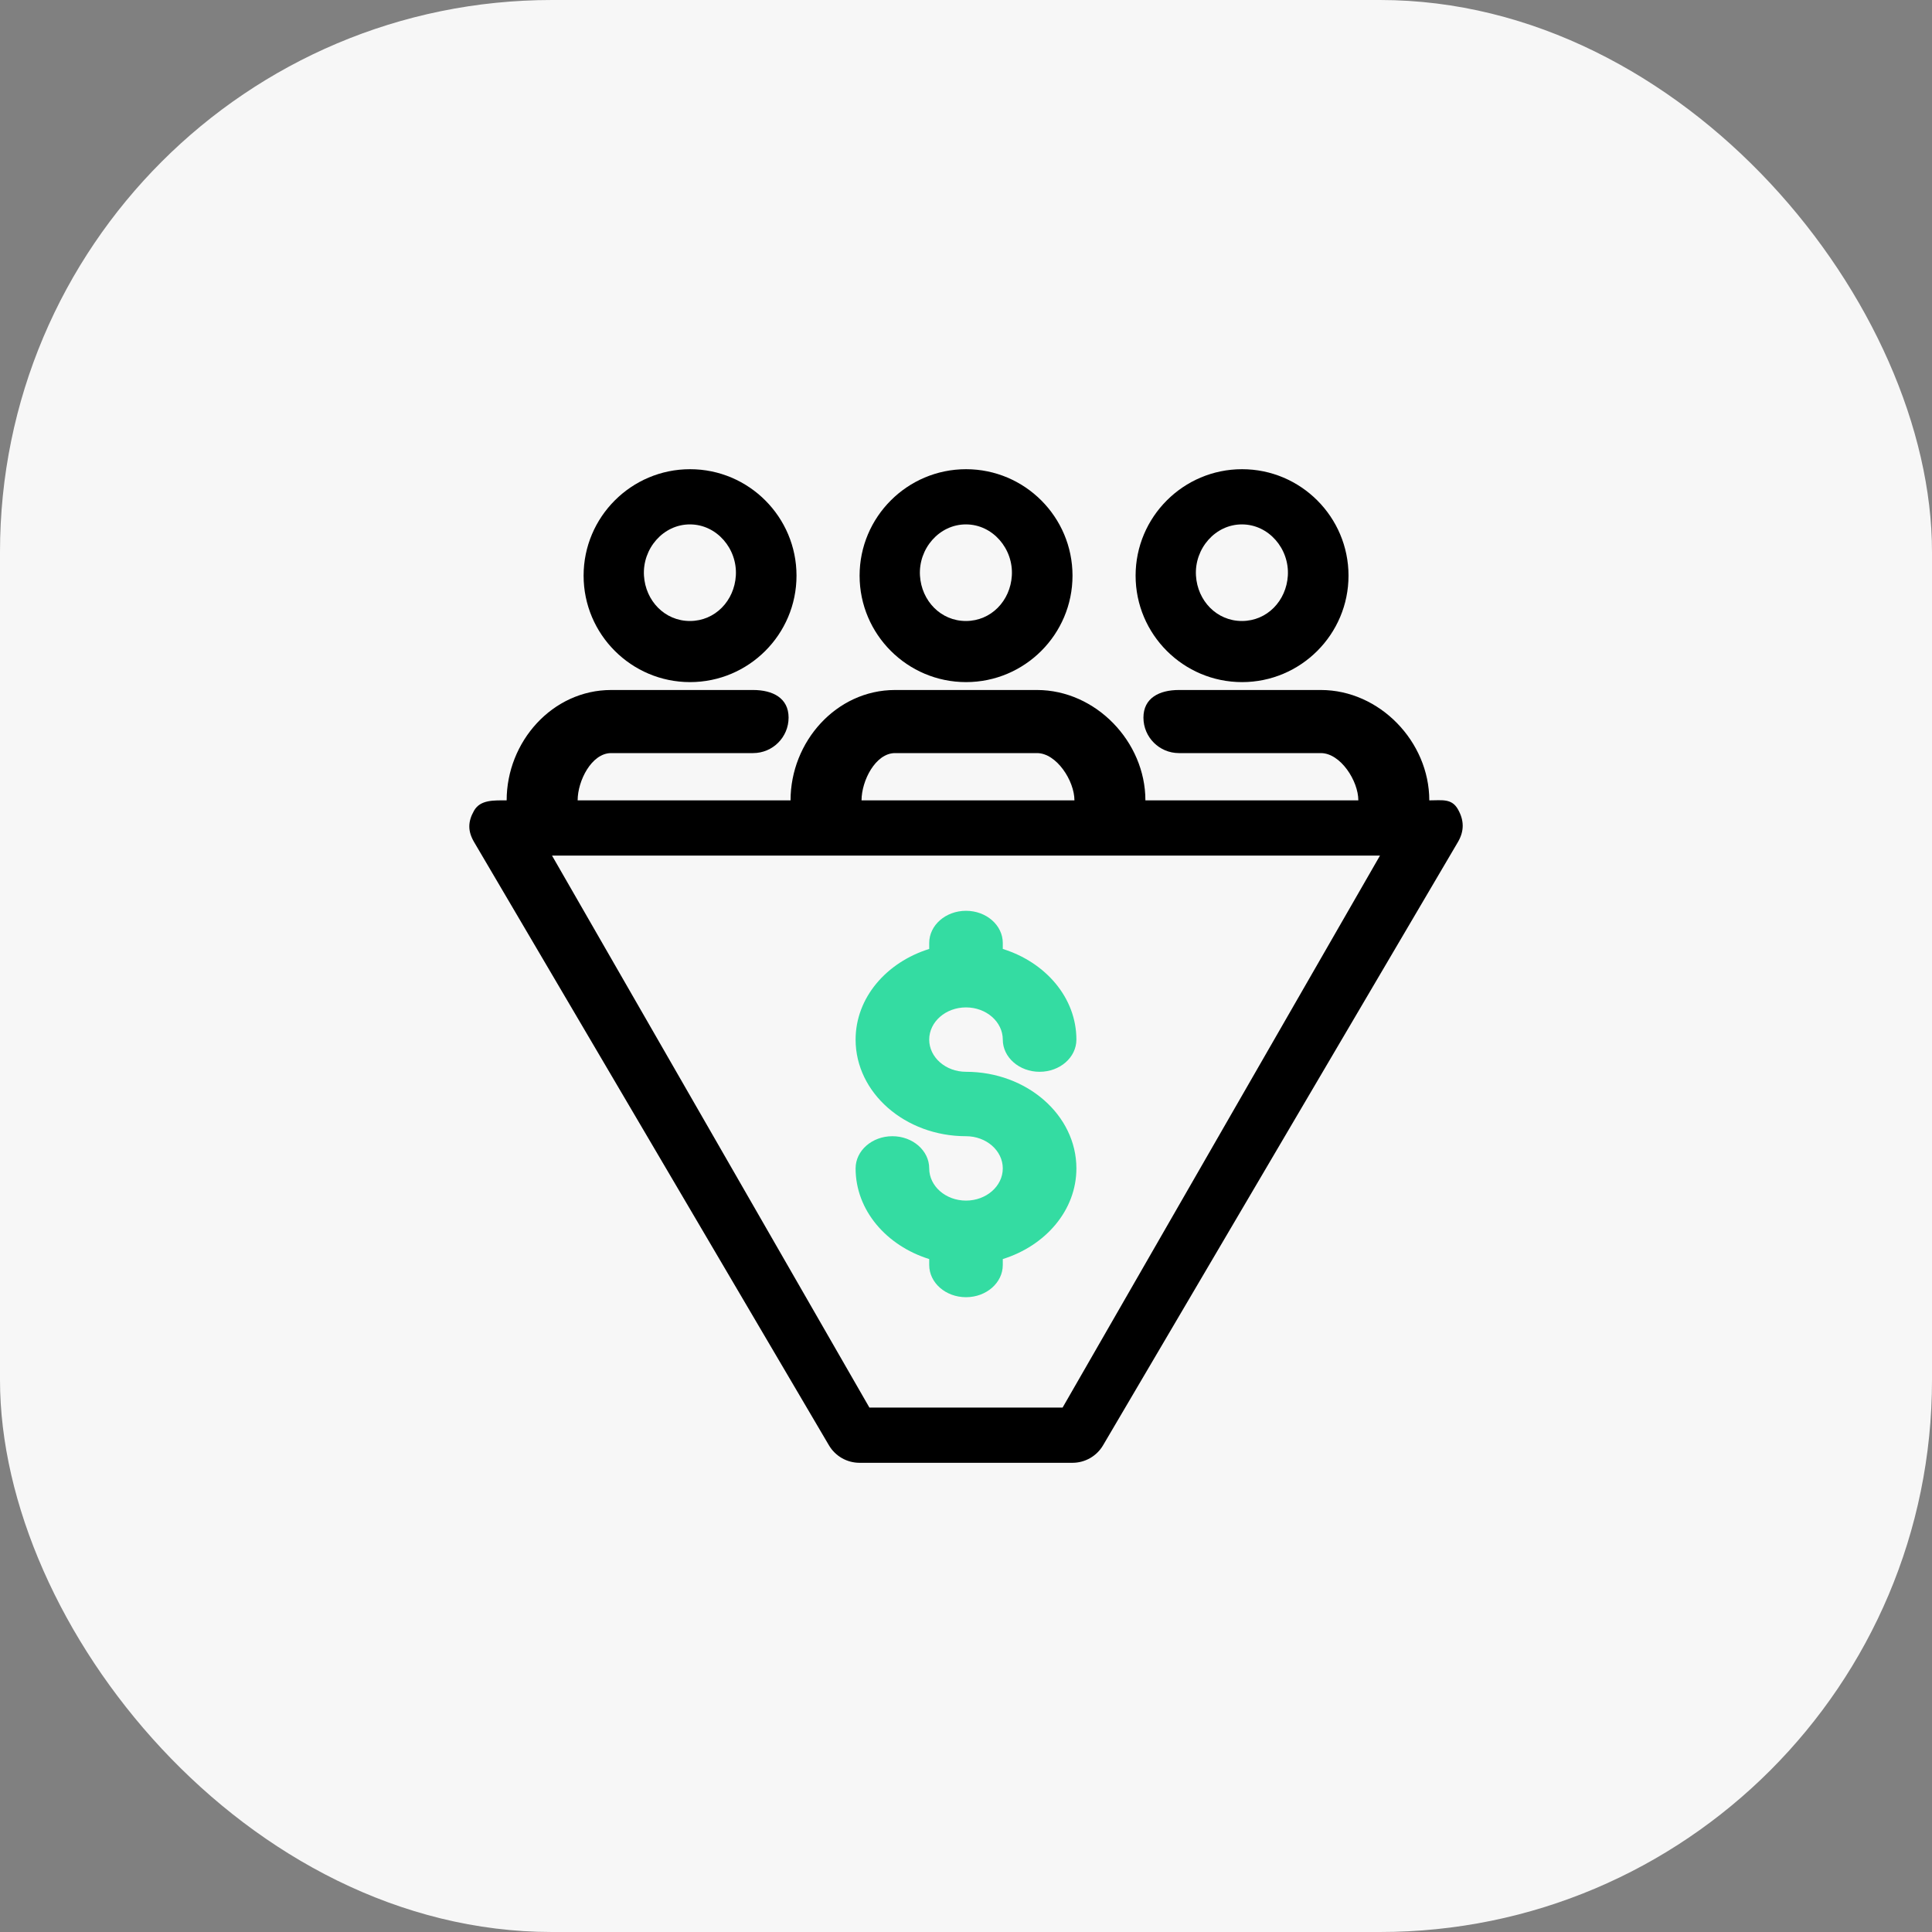
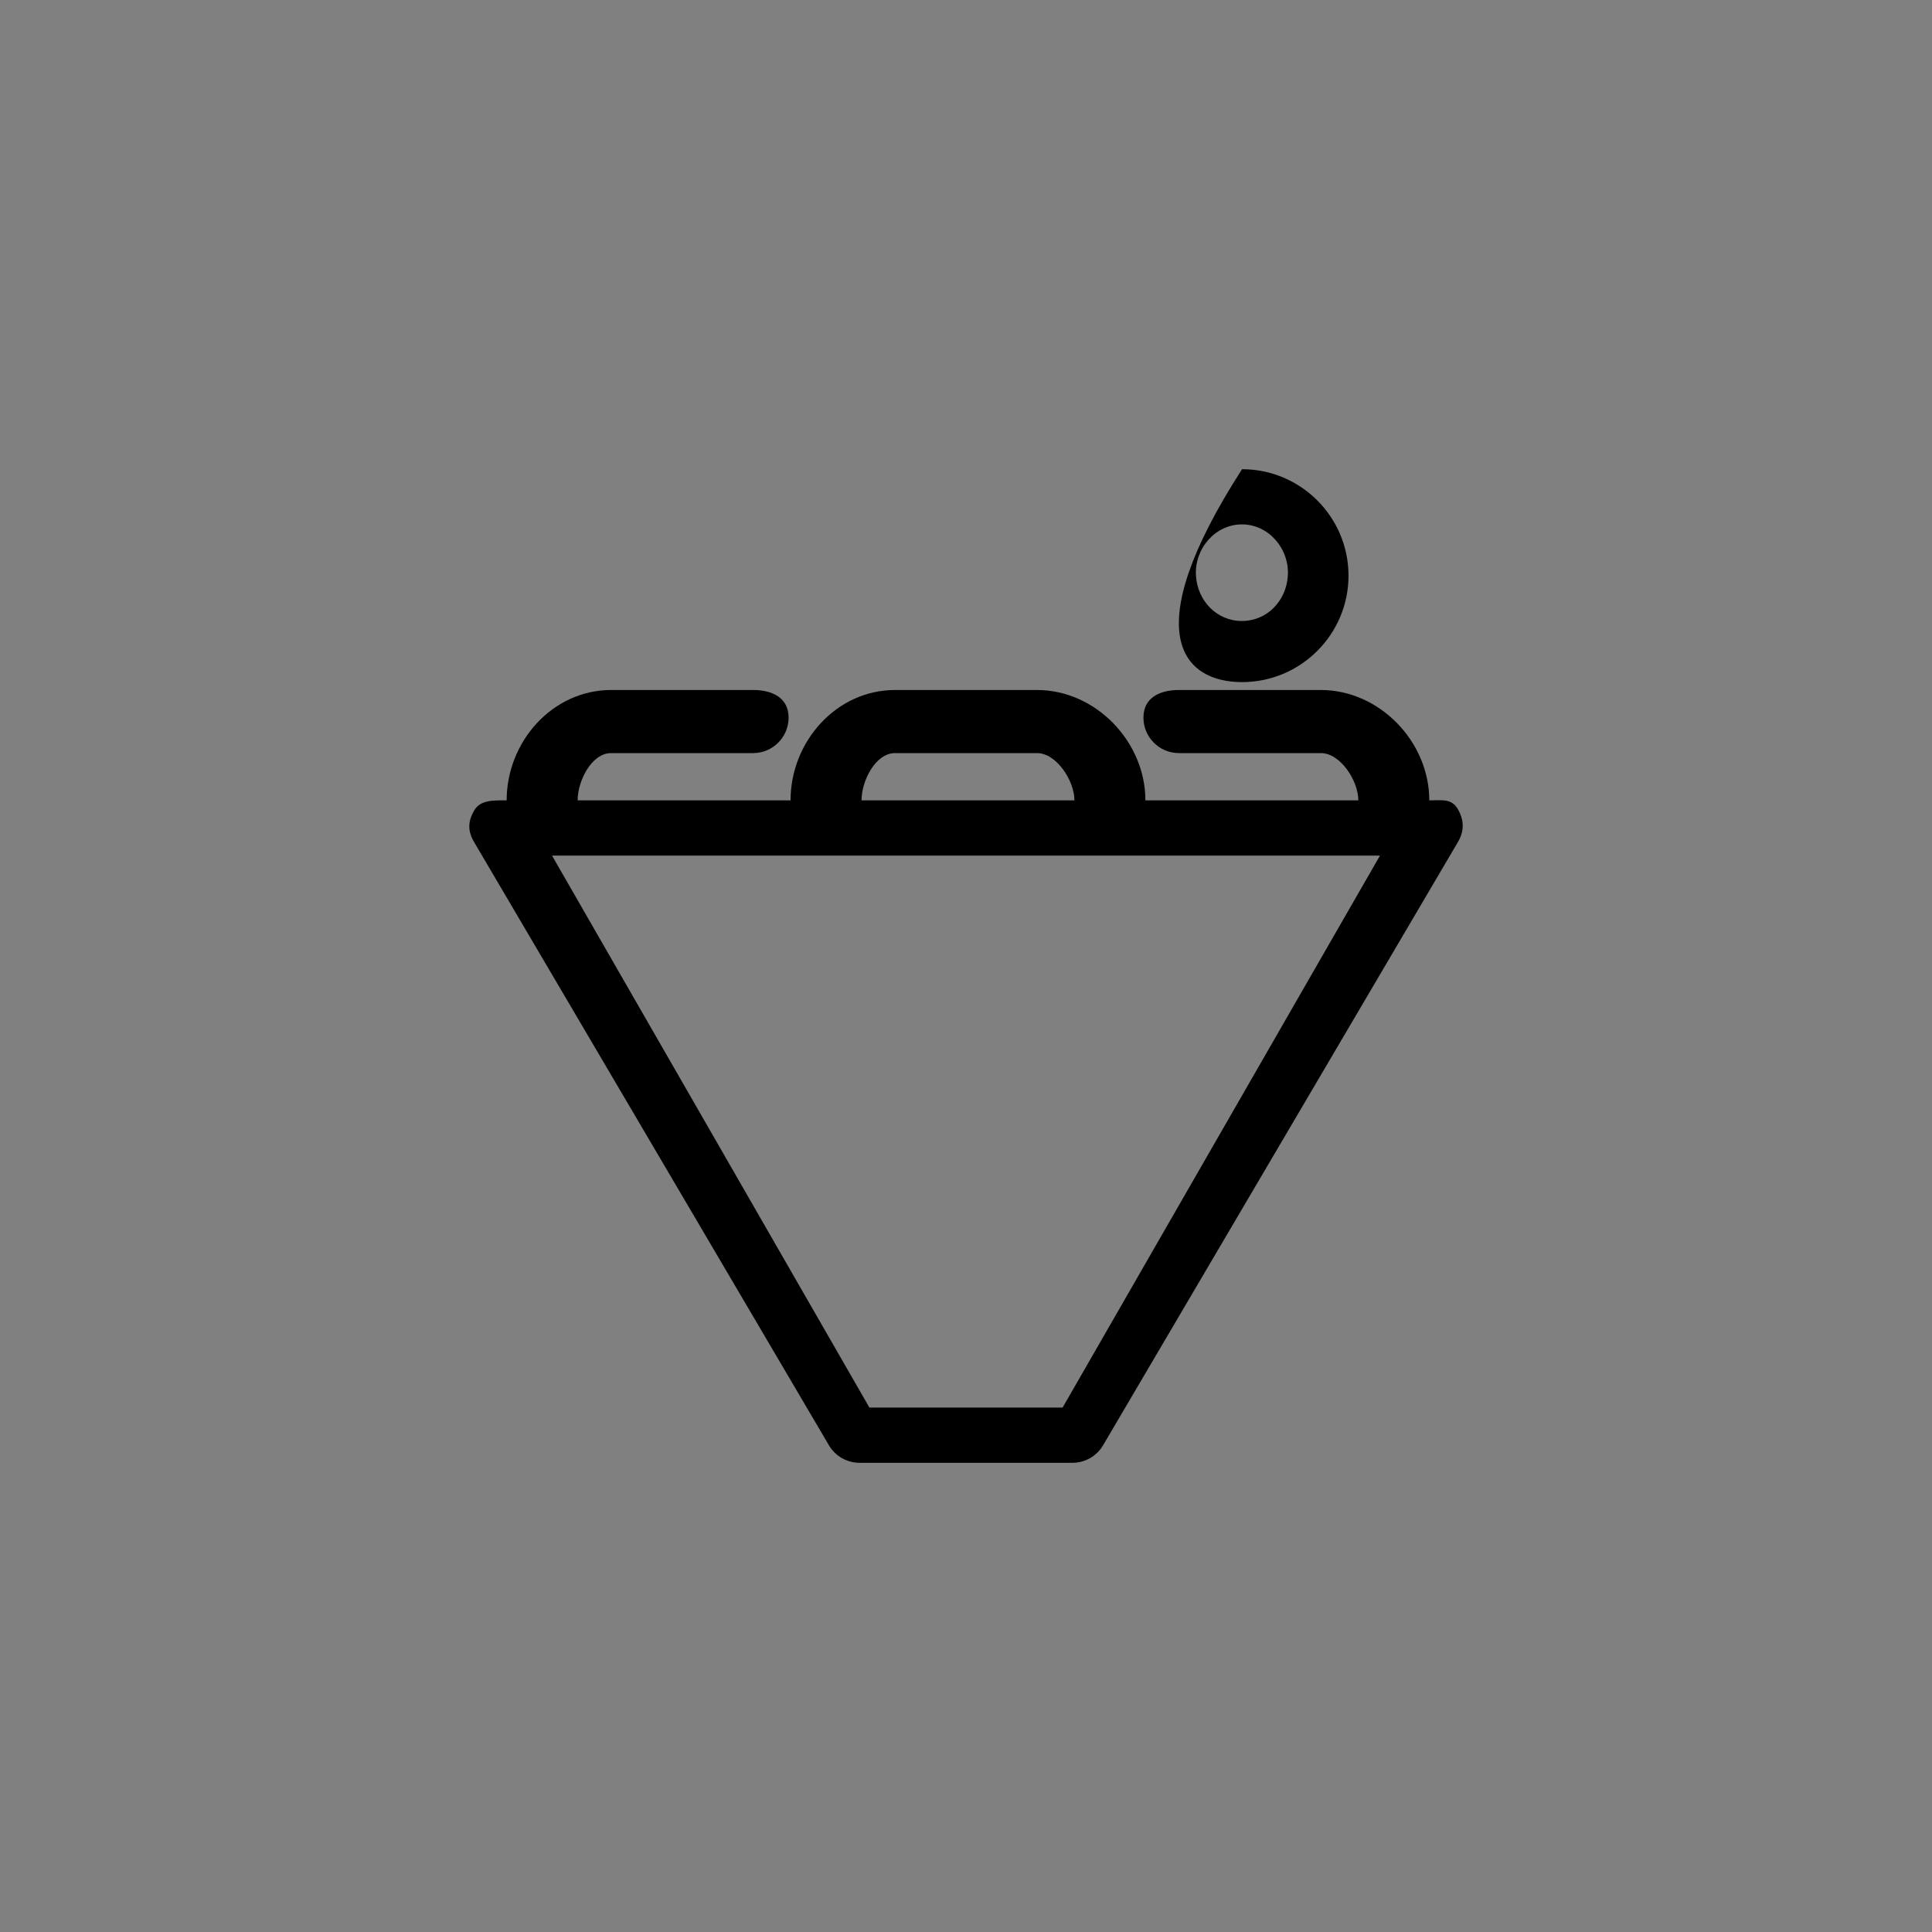
<svg xmlns="http://www.w3.org/2000/svg" width="70" height="70" viewBox="0 0 70 70" fill="none">
  <rect x="0" y="0" width="70" height="70" fill="#808080" stroke="none" />
-   <rect width="70" height="70" rx="20" fill="#F7F7F7" />
-   <path d="M35 41.167C35.736 41.167 36.333 41.69 36.333 42.333C36.333 42.977 35.736 43.5 35 43.5C34.264 43.5 33.667 42.977 33.667 42.333C33.667 41.689 33.07 41.167 32.333 41.167C31.596 41.167 31 41.689 31 42.333C31 43.852 32.118 45.135 33.667 45.618V45.833C33.667 46.478 34.263 47 35 47C35.737 47 36.333 46.478 36.333 45.833V45.618C37.882 45.135 39 43.852 39 42.333C39 40.403 37.206 38.833 35 38.833C34.264 38.833 33.667 38.31 33.667 37.667C33.667 37.023 34.264 36.5 35 36.5C35.736 36.5 36.333 37.023 36.333 37.667C36.333 38.311 36.93 38.833 37.667 38.833C38.404 38.833 39 38.311 39 37.667C39 36.148 37.882 34.865 36.333 34.382V34.167C36.333 33.522 35.737 33 35 33C34.263 33 33.667 33.522 33.667 34.167V34.382C32.118 34.865 31 36.148 31 37.667C31 39.597 32.794 41.167 35 41.167Z" fill="#34DCA2" />
  <path d="M52.823 29.321C52.595 28.921 52.247 28.999 51.786 28.999C51.786 26.872 49.984 25 47.857 25H45.286H42.714C42.004 25 41.429 25.29 41.429 26C41.429 26.71 42.004 27.286 42.715 27.286H47.857C48.567 27.286 49.215 28.291 49.215 28.999H41.5C41.5 26.872 39.699 25 37.572 25H35H32.429C30.302 25 28.643 26.872 28.643 28.999H20.929C20.929 28.291 21.434 27.286 22.143 27.286H27.286C27.997 27.286 28.572 26.71 28.572 26C28.572 25.29 27.997 25 27.286 25H24.714H22.143C20.016 25 18.357 26.872 18.357 28.999C17.896 28.999 17.406 28.97 17.177 29.369C16.949 29.77 16.944 30.111 17.177 30.509L30.034 52.366C30.265 52.759 30.687 53 31.143 53H38.857C39.313 53 39.735 52.759 39.966 52.366L52.823 30.509C53.057 30.111 53.052 29.722 52.823 29.321ZM32.429 27.286H37.572C38.281 27.286 38.929 28.291 38.929 28.999H31.215C31.215 28.291 31.719 27.286 32.429 27.286ZM38.5 50.999H31.5L20 30.999H50L38.5 50.999Z" fill="black" />
-   <path d="M38.859 20.857C38.859 18.73 37.129 17 35.002 17C32.875 17 31.145 18.73 31.145 20.857C31.145 22.984 32.875 24.714 35.002 24.714C37.129 24.714 38.859 22.984 38.859 20.857ZM35.002 22.5C34.087 22.503 33.388 21.77 33.332 20.857C33.273 19.884 34.025 18.998 35 19C35.973 19.002 36.72 19.886 36.661 20.857C36.605 21.767 35.913 22.497 35.002 22.5Z" fill="black" />
-   <path d="M48.859 20.857C48.859 18.73 47.129 17 45.002 17C42.875 17 41.145 18.73 41.145 20.857C41.145 22.984 42.875 24.714 45.002 24.714C47.129 24.714 48.859 22.984 48.859 20.857ZM45.002 22.5C44.087 22.503 43.388 21.77 43.332 20.857C43.273 19.884 44.025 18.998 45 19C45.973 19.002 46.72 19.886 46.661 20.857C46.605 21.767 45.913 22.497 45.002 22.5Z" fill="black" />
-   <path d="M28.859 20.857C28.859 18.73 27.129 17 25.002 17C22.875 17 21.145 18.73 21.145 20.857C21.145 22.984 22.875 24.714 25.002 24.714C27.129 24.714 28.859 22.984 28.859 20.857ZM25.002 22.5C24.087 22.503 23.388 21.77 23.332 20.857C23.273 19.884 24.025 18.998 25 19C25.973 19.002 26.72 19.886 26.661 20.857C26.605 21.767 25.913 22.497 25.002 22.5Z" fill="black" />
+   <path d="M48.859 20.857C48.859 18.73 47.129 17 45.002 17C41.145 22.984 42.875 24.714 45.002 24.714C47.129 24.714 48.859 22.984 48.859 20.857ZM45.002 22.5C44.087 22.503 43.388 21.77 43.332 20.857C43.273 19.884 44.025 18.998 45 19C45.973 19.002 46.72 19.886 46.661 20.857C46.605 21.767 45.913 22.497 45.002 22.5Z" fill="black" />
</svg>